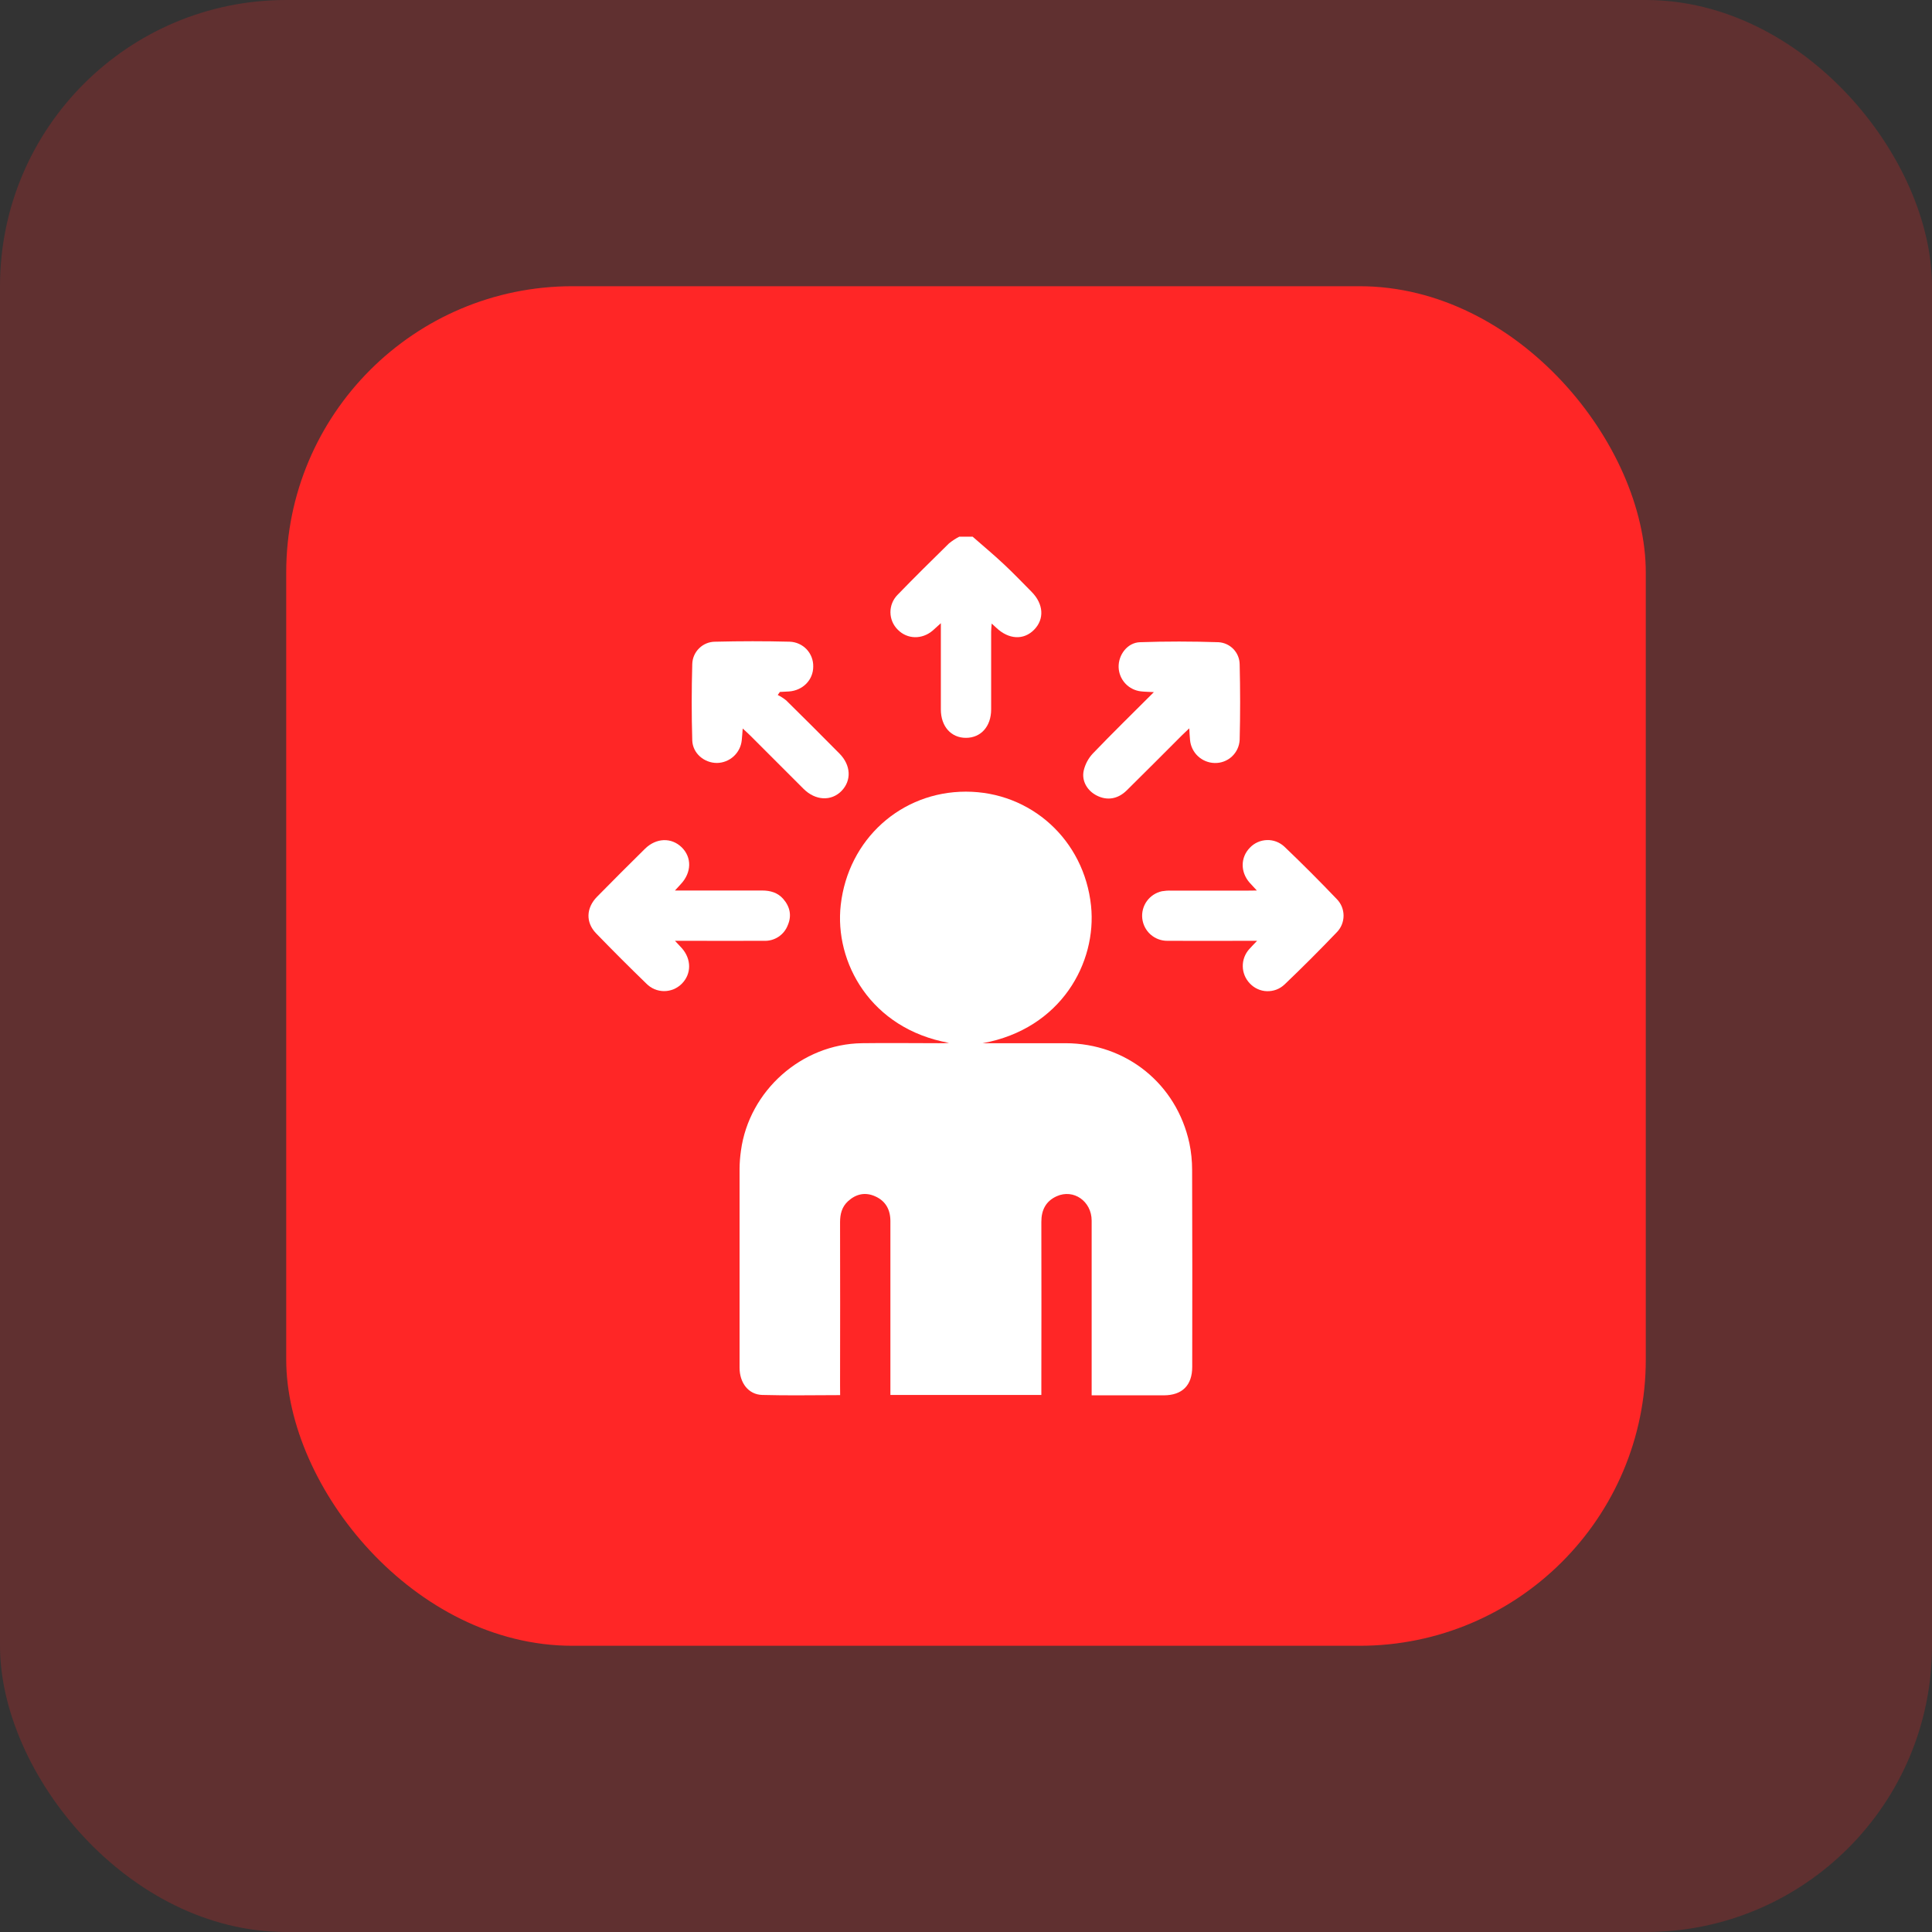
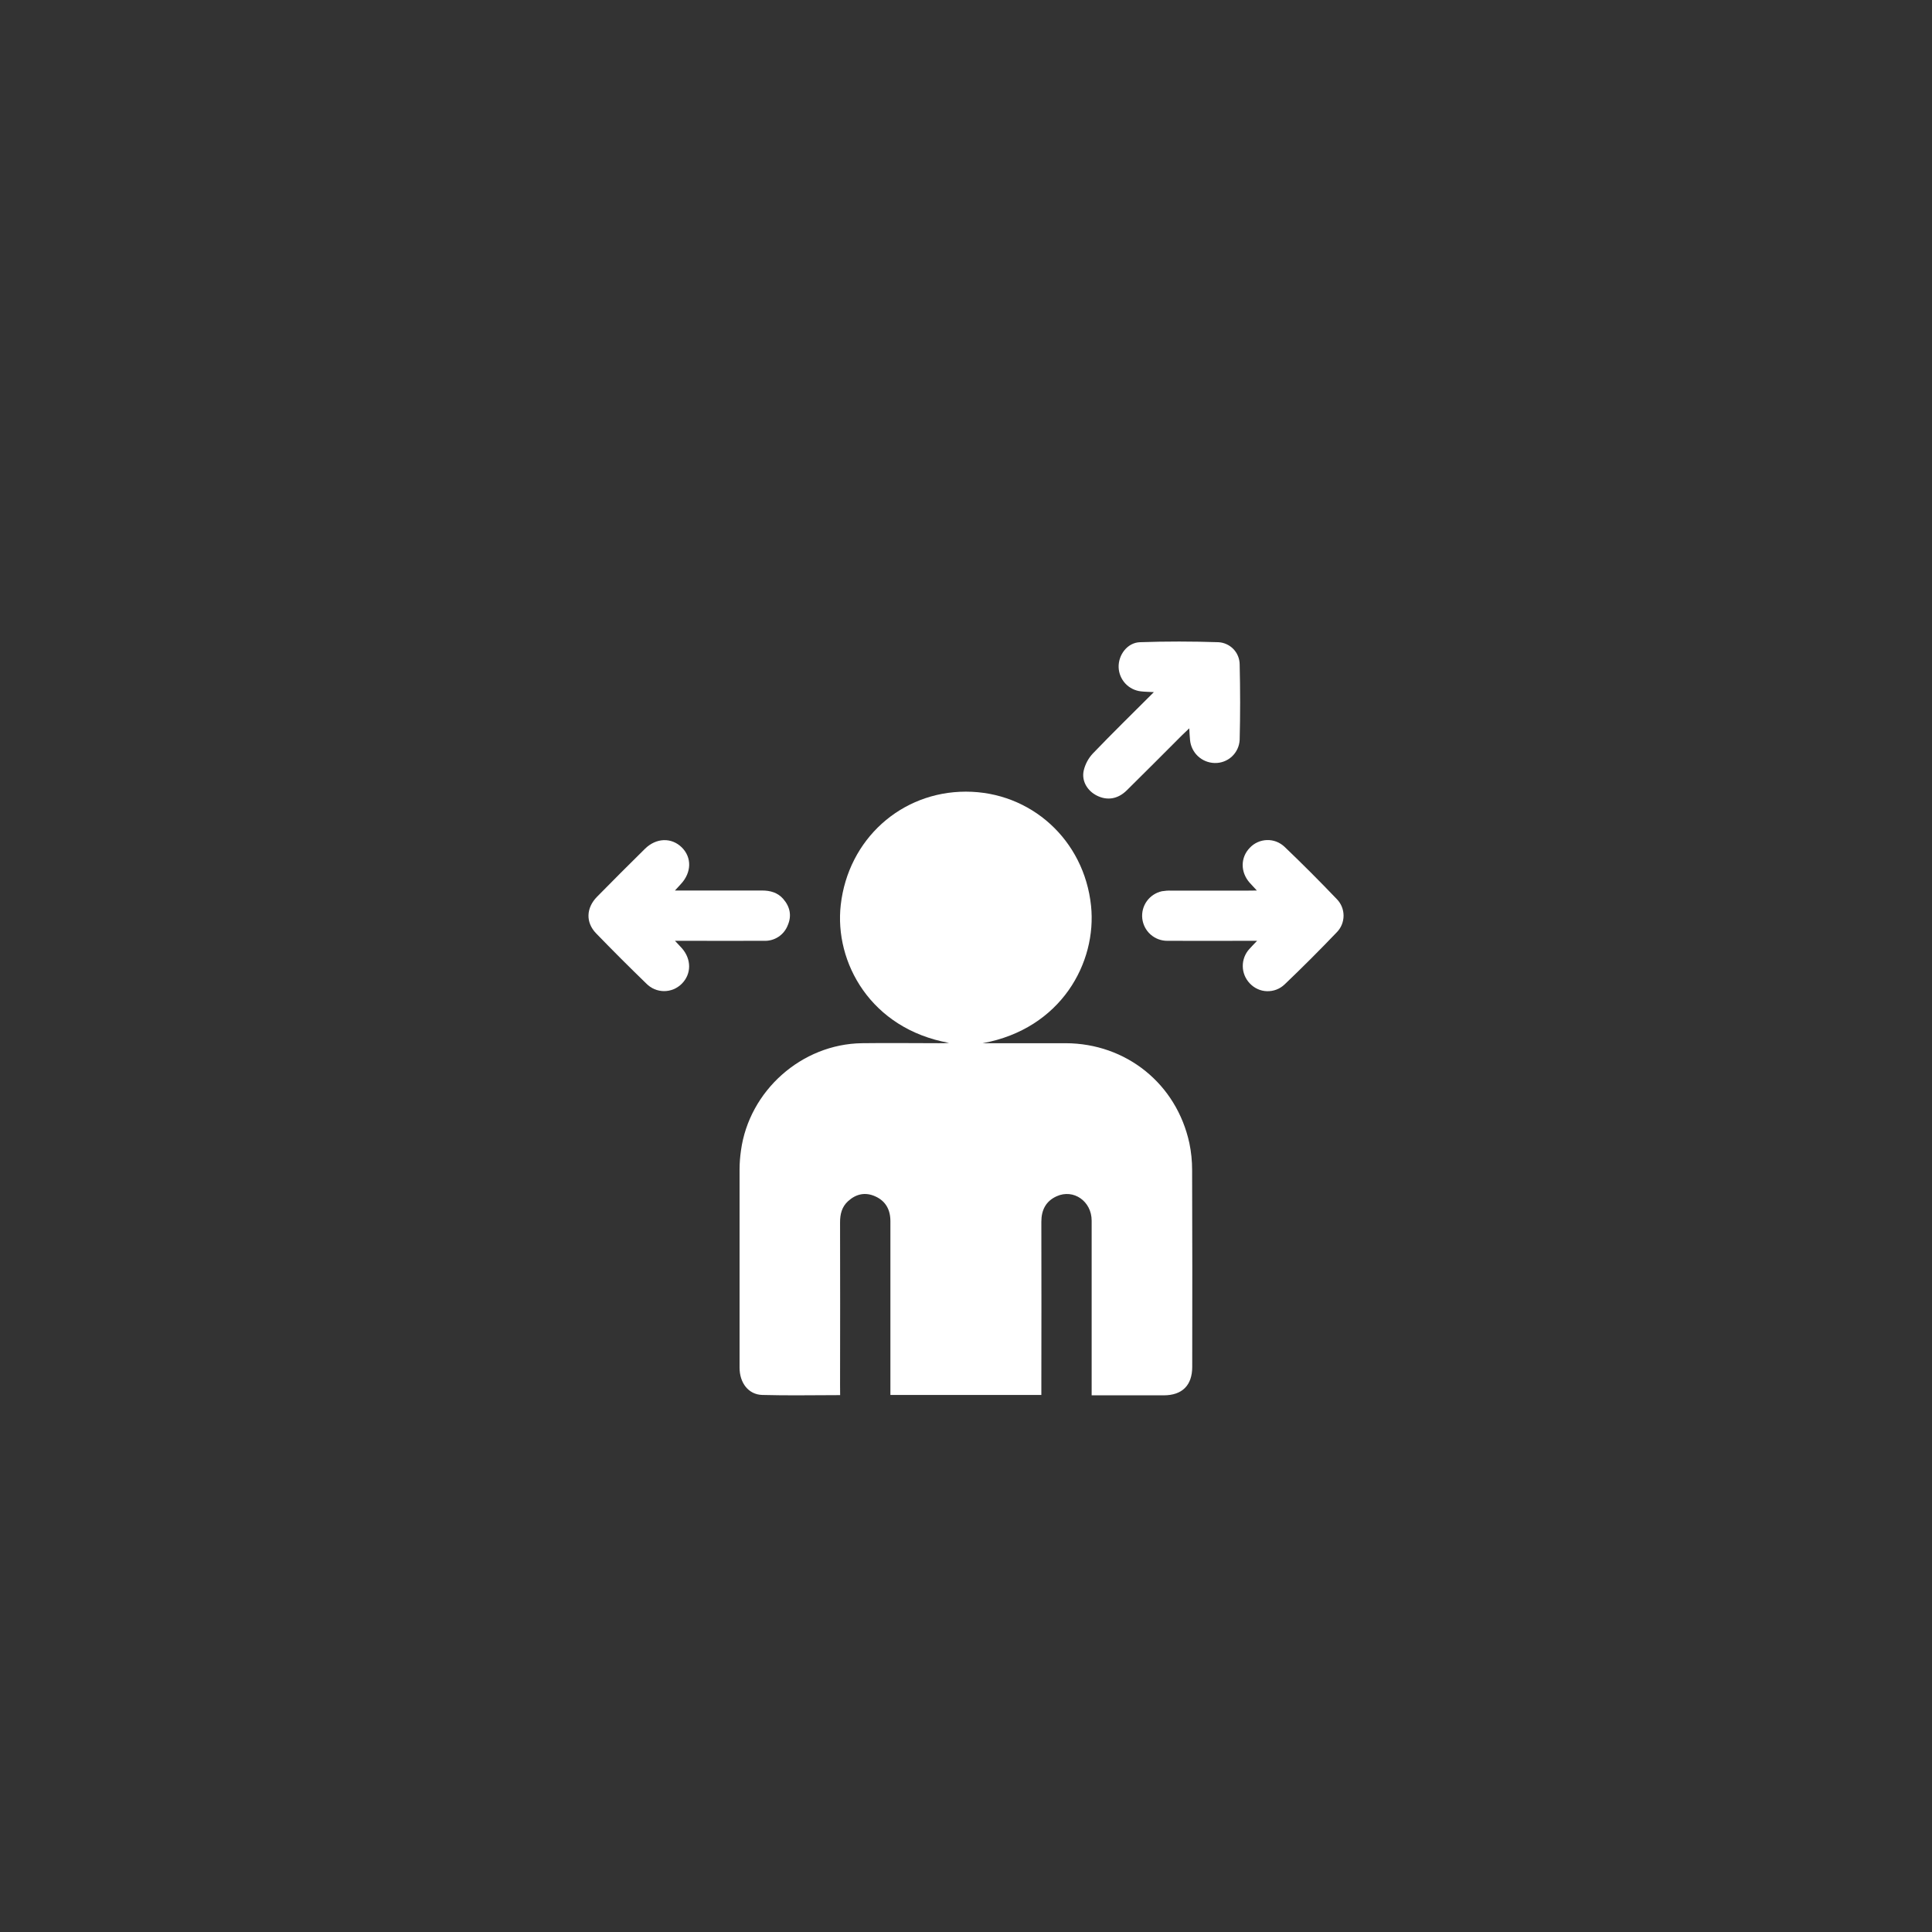
<svg xmlns="http://www.w3.org/2000/svg" width="54" height="54" viewBox="0 0 54 54" fill="none">
  <rect x="0" y="0" width="54" height="54" fill="#333333" stroke="none" />
-   <rect width="54" height="54" rx="8" fill="#FF2626" fill-opacity="0.22" />
-   <rect x="8" y="8" width="38" height="38" rx="8" fill="#FF2626" />
  <g clip-path="url(#clip0_41_5150)">
-     <path d="M27.185 15C27.475 15.255 27.772 15.501 28.054 15.766C28.322 16.016 28.576 16.282 28.834 16.542C29.17 16.882 29.196 17.305 28.903 17.602C28.61 17.899 28.193 17.876 27.843 17.543C27.81 17.512 27.776 17.48 27.718 17.428C27.712 17.52 27.703 17.584 27.703 17.649C27.703 18.376 27.703 19.101 27.703 19.828C27.703 20.302 27.418 20.622 27 20.623C26.582 20.624 26.297 20.303 26.297 19.828C26.297 19.041 26.297 18.255 26.297 17.419C26.2 17.506 26.136 17.567 26.07 17.624C25.77 17.88 25.36 17.87 25.095 17.602C24.964 17.474 24.89 17.3 24.888 17.117C24.886 16.935 24.957 16.759 25.084 16.629C25.556 16.14 26.041 15.664 26.525 15.188C26.614 15.116 26.71 15.053 26.811 15.001L27.185 15Z" fill="white" />
    <path d="M23.482 38.994C22.736 38.994 22.019 39.01 21.302 38.989C20.918 38.977 20.671 38.651 20.671 38.225C20.671 36.374 20.671 34.523 20.671 32.672C20.672 32.5 20.686 32.329 20.71 32.159C20.938 30.487 22.406 29.181 24.091 29.158C24.81 29.148 25.532 29.158 26.247 29.158C26.34 29.158 26.435 29.158 26.526 29.149C24.334 28.755 23.317 26.895 23.499 25.294C23.708 23.455 25.19 22.127 26.996 22.127C28.811 22.127 30.302 23.474 30.495 25.316C30.661 26.902 29.661 28.755 27.466 29.158C28.238 29.158 29.011 29.158 29.783 29.158C31.479 29.162 32.886 30.295 33.244 31.954C33.295 32.199 33.32 32.448 33.32 32.698C33.326 34.534 33.327 36.37 33.323 38.204C33.323 38.72 33.044 38.999 32.527 39C31.865 39 31.202 39 30.512 39V38.735C30.512 37.196 30.512 35.658 30.512 34.118C30.512 33.574 30.005 33.222 29.533 33.436C29.23 33.573 29.105 33.824 29.106 34.153C29.109 35.676 29.109 37.2 29.106 38.724V38.989H24.887V38.748C24.887 37.209 24.887 35.67 24.887 34.132C24.887 33.812 24.755 33.568 24.462 33.438C24.184 33.313 23.924 33.371 23.703 33.574C23.53 33.731 23.479 33.937 23.48 34.167C23.483 35.683 23.483 37.198 23.48 38.713L23.482 38.994Z" fill="white" />
-     <path d="M21.738 19.425C21.821 19.466 21.9 19.516 21.972 19.574C22.473 20.068 22.971 20.564 23.464 21.063C23.785 21.388 23.805 21.815 23.521 22.107C23.237 22.398 22.794 22.381 22.462 22.051C21.964 21.555 21.468 21.057 20.972 20.561C20.913 20.502 20.85 20.447 20.759 20.362C20.748 20.497 20.743 20.594 20.732 20.69C20.715 20.863 20.634 21.023 20.506 21.14C20.378 21.257 20.211 21.323 20.038 21.325C19.683 21.325 19.359 21.056 19.349 20.691C19.328 19.982 19.329 19.271 19.349 18.562C19.353 18.394 19.422 18.235 19.543 18.118C19.663 18 19.825 17.935 19.993 17.936C20.687 17.919 21.383 17.918 22.076 17.936C22.255 17.943 22.423 18.019 22.546 18.149C22.668 18.279 22.734 18.452 22.73 18.631C22.73 19.006 22.439 19.3 22.048 19.327C21.965 19.333 21.882 19.336 21.798 19.34L21.738 19.425Z" fill="white" />
    <path d="M32.251 19.345C32.091 19.336 31.991 19.336 31.892 19.324C31.724 19.306 31.568 19.228 31.453 19.104C31.337 18.979 31.271 18.817 31.266 18.648C31.257 18.303 31.51 17.963 31.86 17.95C32.592 17.924 33.326 17.926 34.058 17.95C34.217 17.959 34.367 18.029 34.477 18.144C34.587 18.26 34.648 18.413 34.649 18.572C34.666 19.274 34.667 19.977 34.649 20.679C34.64 20.858 34.562 21.025 34.431 21.146C34.3 21.267 34.126 21.332 33.948 21.326C33.775 21.322 33.609 21.254 33.482 21.135C33.356 21.017 33.277 20.855 33.262 20.683C33.252 20.591 33.249 20.498 33.24 20.357C33.151 20.442 33.091 20.497 33.033 20.555C32.519 21.068 32.009 21.584 31.491 22.093C31.241 22.338 30.943 22.382 30.655 22.236C30.395 22.105 30.227 21.834 30.289 21.542C30.33 21.363 30.418 21.197 30.544 21.062C31.09 20.493 31.653 19.942 32.251 19.345Z" fill="white" />
    <path d="M18.865 24.89C19.713 24.89 20.507 24.89 21.3 24.89C21.531 24.89 21.735 24.948 21.889 25.122C22.08 25.34 22.135 25.592 22.018 25.861C21.967 25.994 21.876 26.107 21.757 26.185C21.638 26.263 21.498 26.302 21.356 26.296C20.631 26.299 19.905 26.296 19.179 26.296H18.866C18.95 26.386 19.005 26.443 19.058 26.502C19.329 26.808 19.329 27.221 19.058 27.494C18.993 27.559 18.916 27.612 18.831 27.648C18.746 27.683 18.655 27.702 18.563 27.702C18.47 27.702 18.379 27.683 18.294 27.648C18.209 27.612 18.132 27.559 18.068 27.494C17.591 27.032 17.122 26.563 16.661 26.087C16.365 25.781 16.381 25.376 16.689 25.063C17.132 24.613 17.579 24.165 18.029 23.722C18.343 23.415 18.768 23.403 19.055 23.684C19.341 23.966 19.331 24.388 19.03 24.71L18.865 24.89Z" fill="white" />
    <path d="M35.129 24.89C35.039 24.792 34.982 24.733 34.927 24.671C34.667 24.375 34.669 23.967 34.932 23.696C34.994 23.63 35.068 23.577 35.151 23.54C35.233 23.503 35.322 23.483 35.412 23.48C35.503 23.477 35.593 23.493 35.677 23.525C35.761 23.558 35.838 23.607 35.904 23.669C36.4 24.143 36.885 24.629 37.36 25.126C37.484 25.25 37.553 25.418 37.553 25.593C37.553 25.768 37.484 25.937 37.36 26.061C36.885 26.557 36.4 27.043 35.903 27.517C35.837 27.579 35.76 27.628 35.676 27.66C35.591 27.692 35.501 27.707 35.411 27.704C35.321 27.702 35.232 27.681 35.15 27.643C35.068 27.606 34.994 27.552 34.932 27.486C34.809 27.358 34.739 27.188 34.736 27.01C34.733 26.832 34.798 26.66 34.917 26.528C34.972 26.466 35.034 26.403 35.136 26.296H34.879C34.127 26.296 33.38 26.3 32.631 26.296C32.458 26.298 32.289 26.235 32.159 26.12C32.029 26.005 31.947 25.846 31.927 25.673C31.908 25.501 31.953 25.327 32.055 25.186C32.157 25.045 32.307 24.947 32.477 24.91C32.561 24.896 32.647 24.89 32.733 24.893C33.442 24.893 34.152 24.893 34.862 24.893L35.129 24.89Z" fill="white" />
  </g>
  <defs>
    <clipPath id="clip0_41_5150">
      <rect width="21.105" height="24" fill="white" transform="translate(16.448 15)" />
    </clipPath>
  </defs>
</svg>